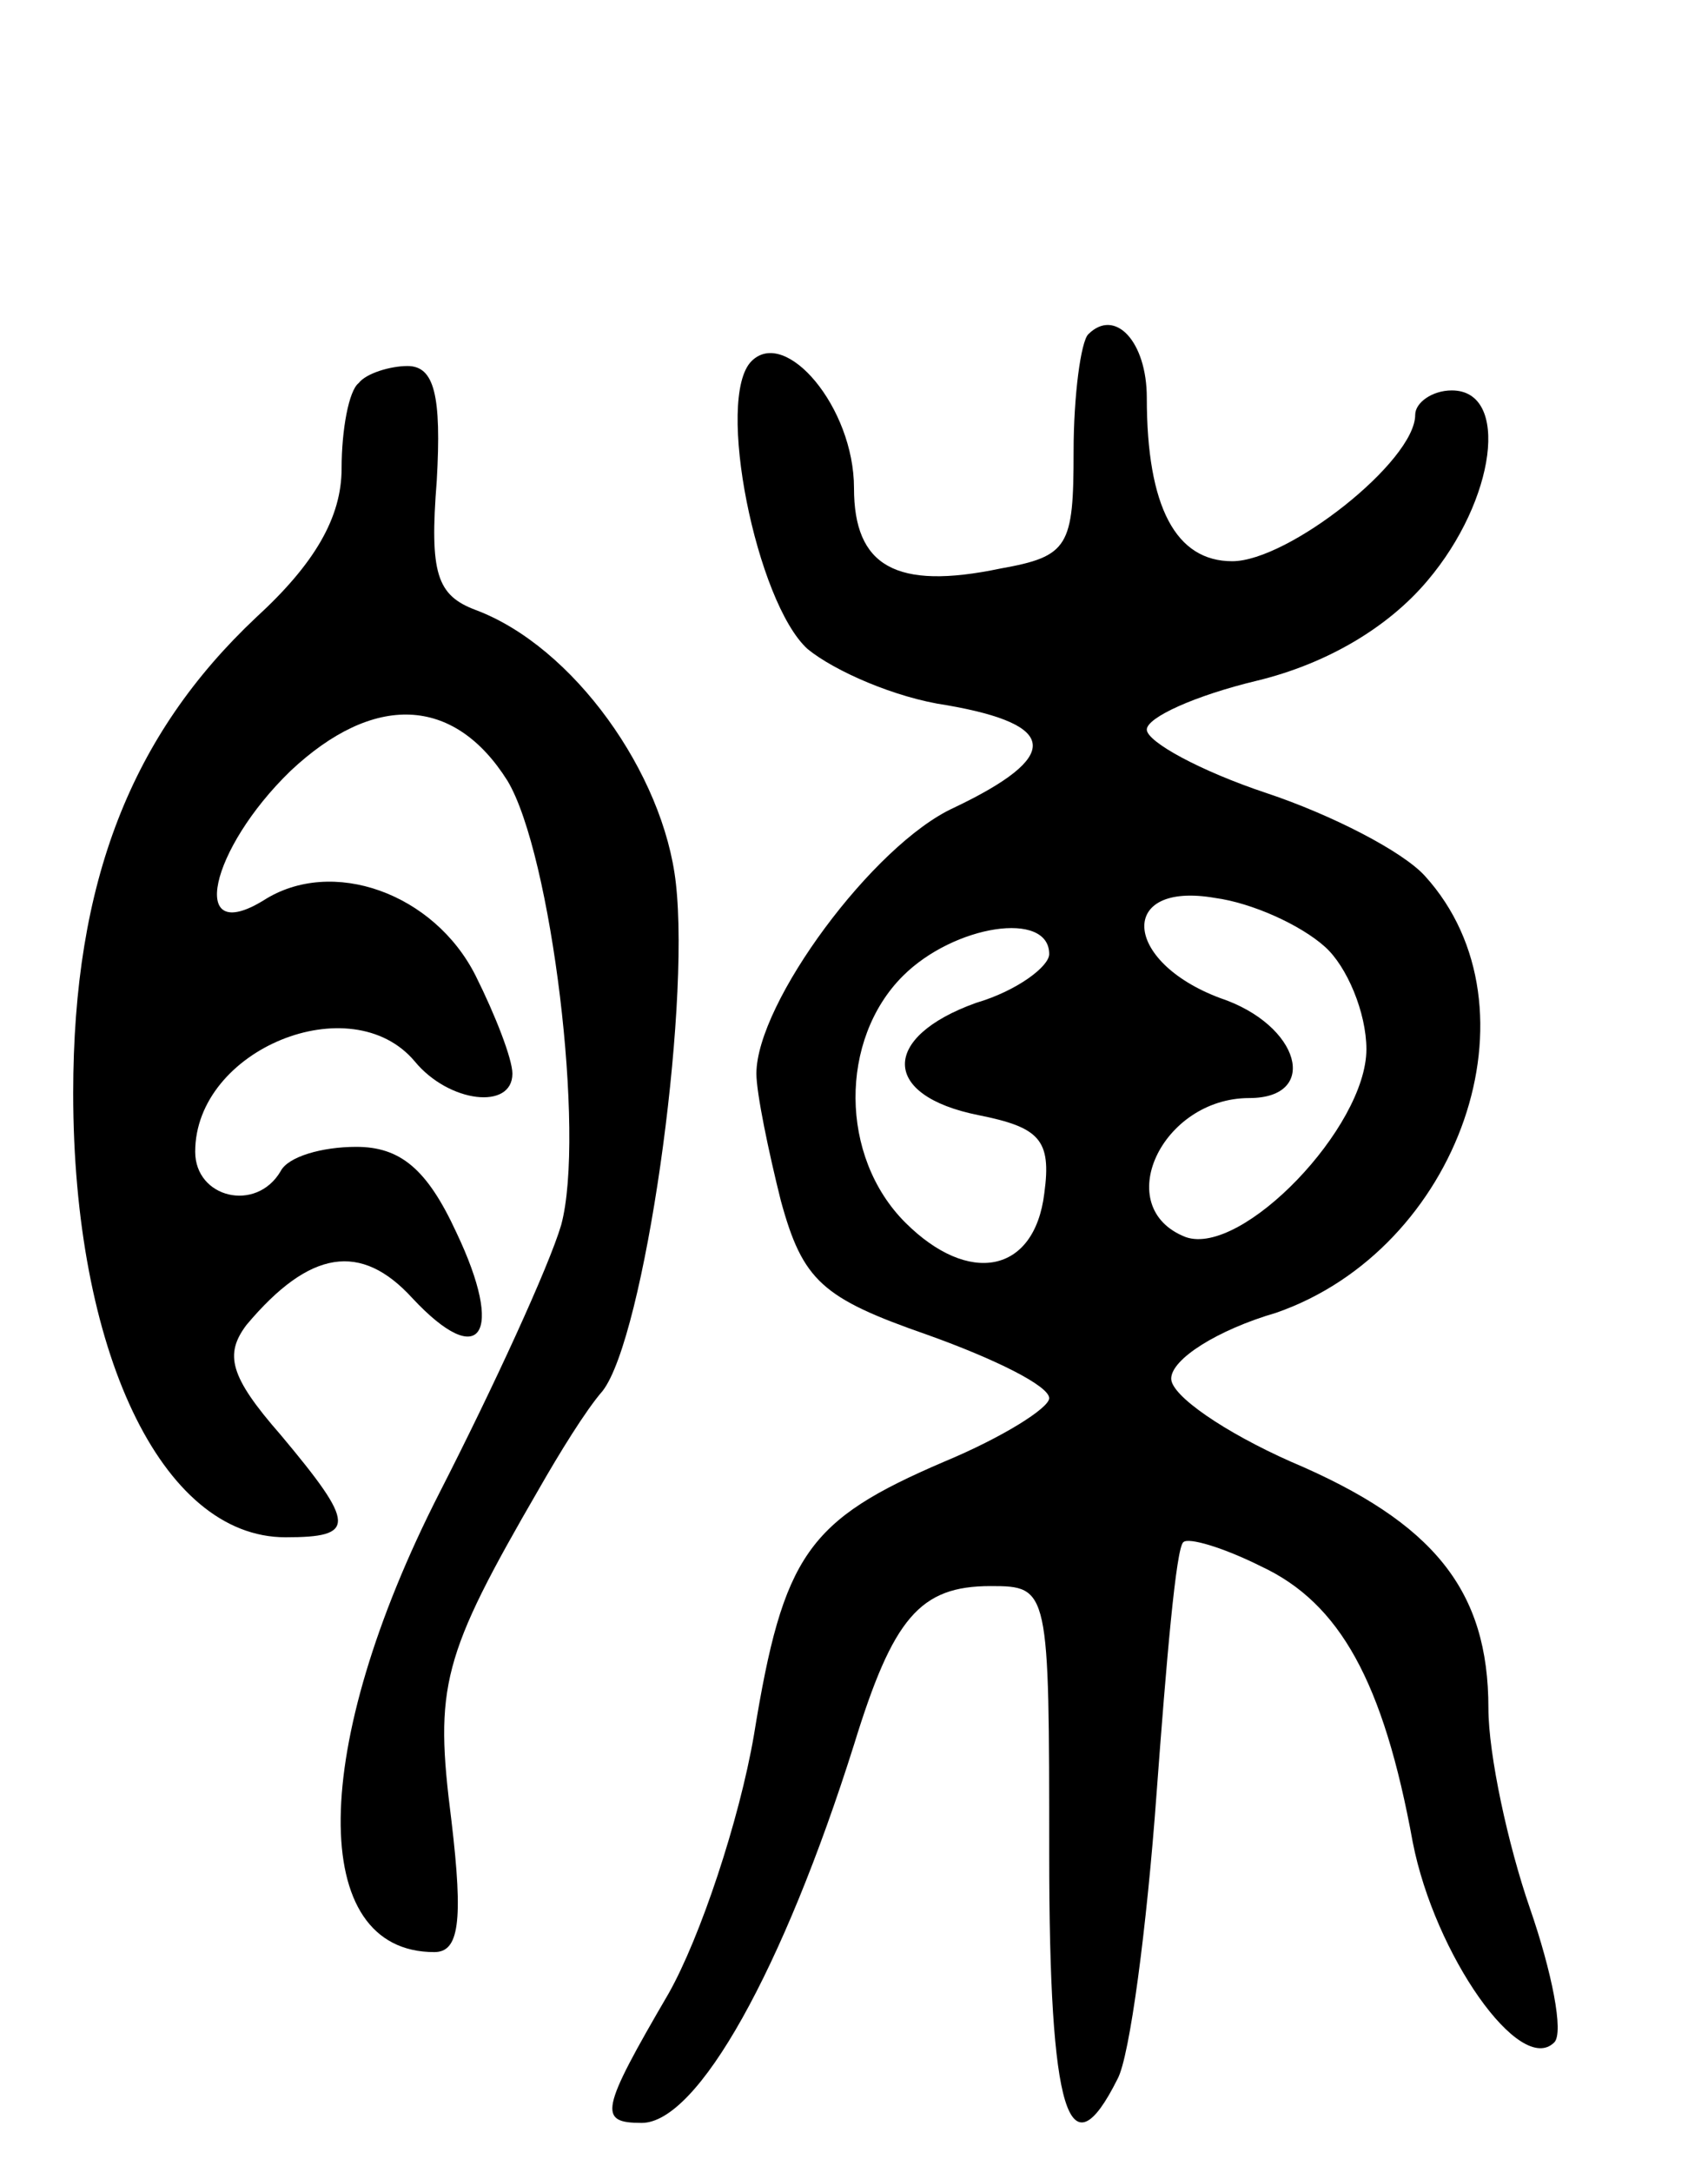
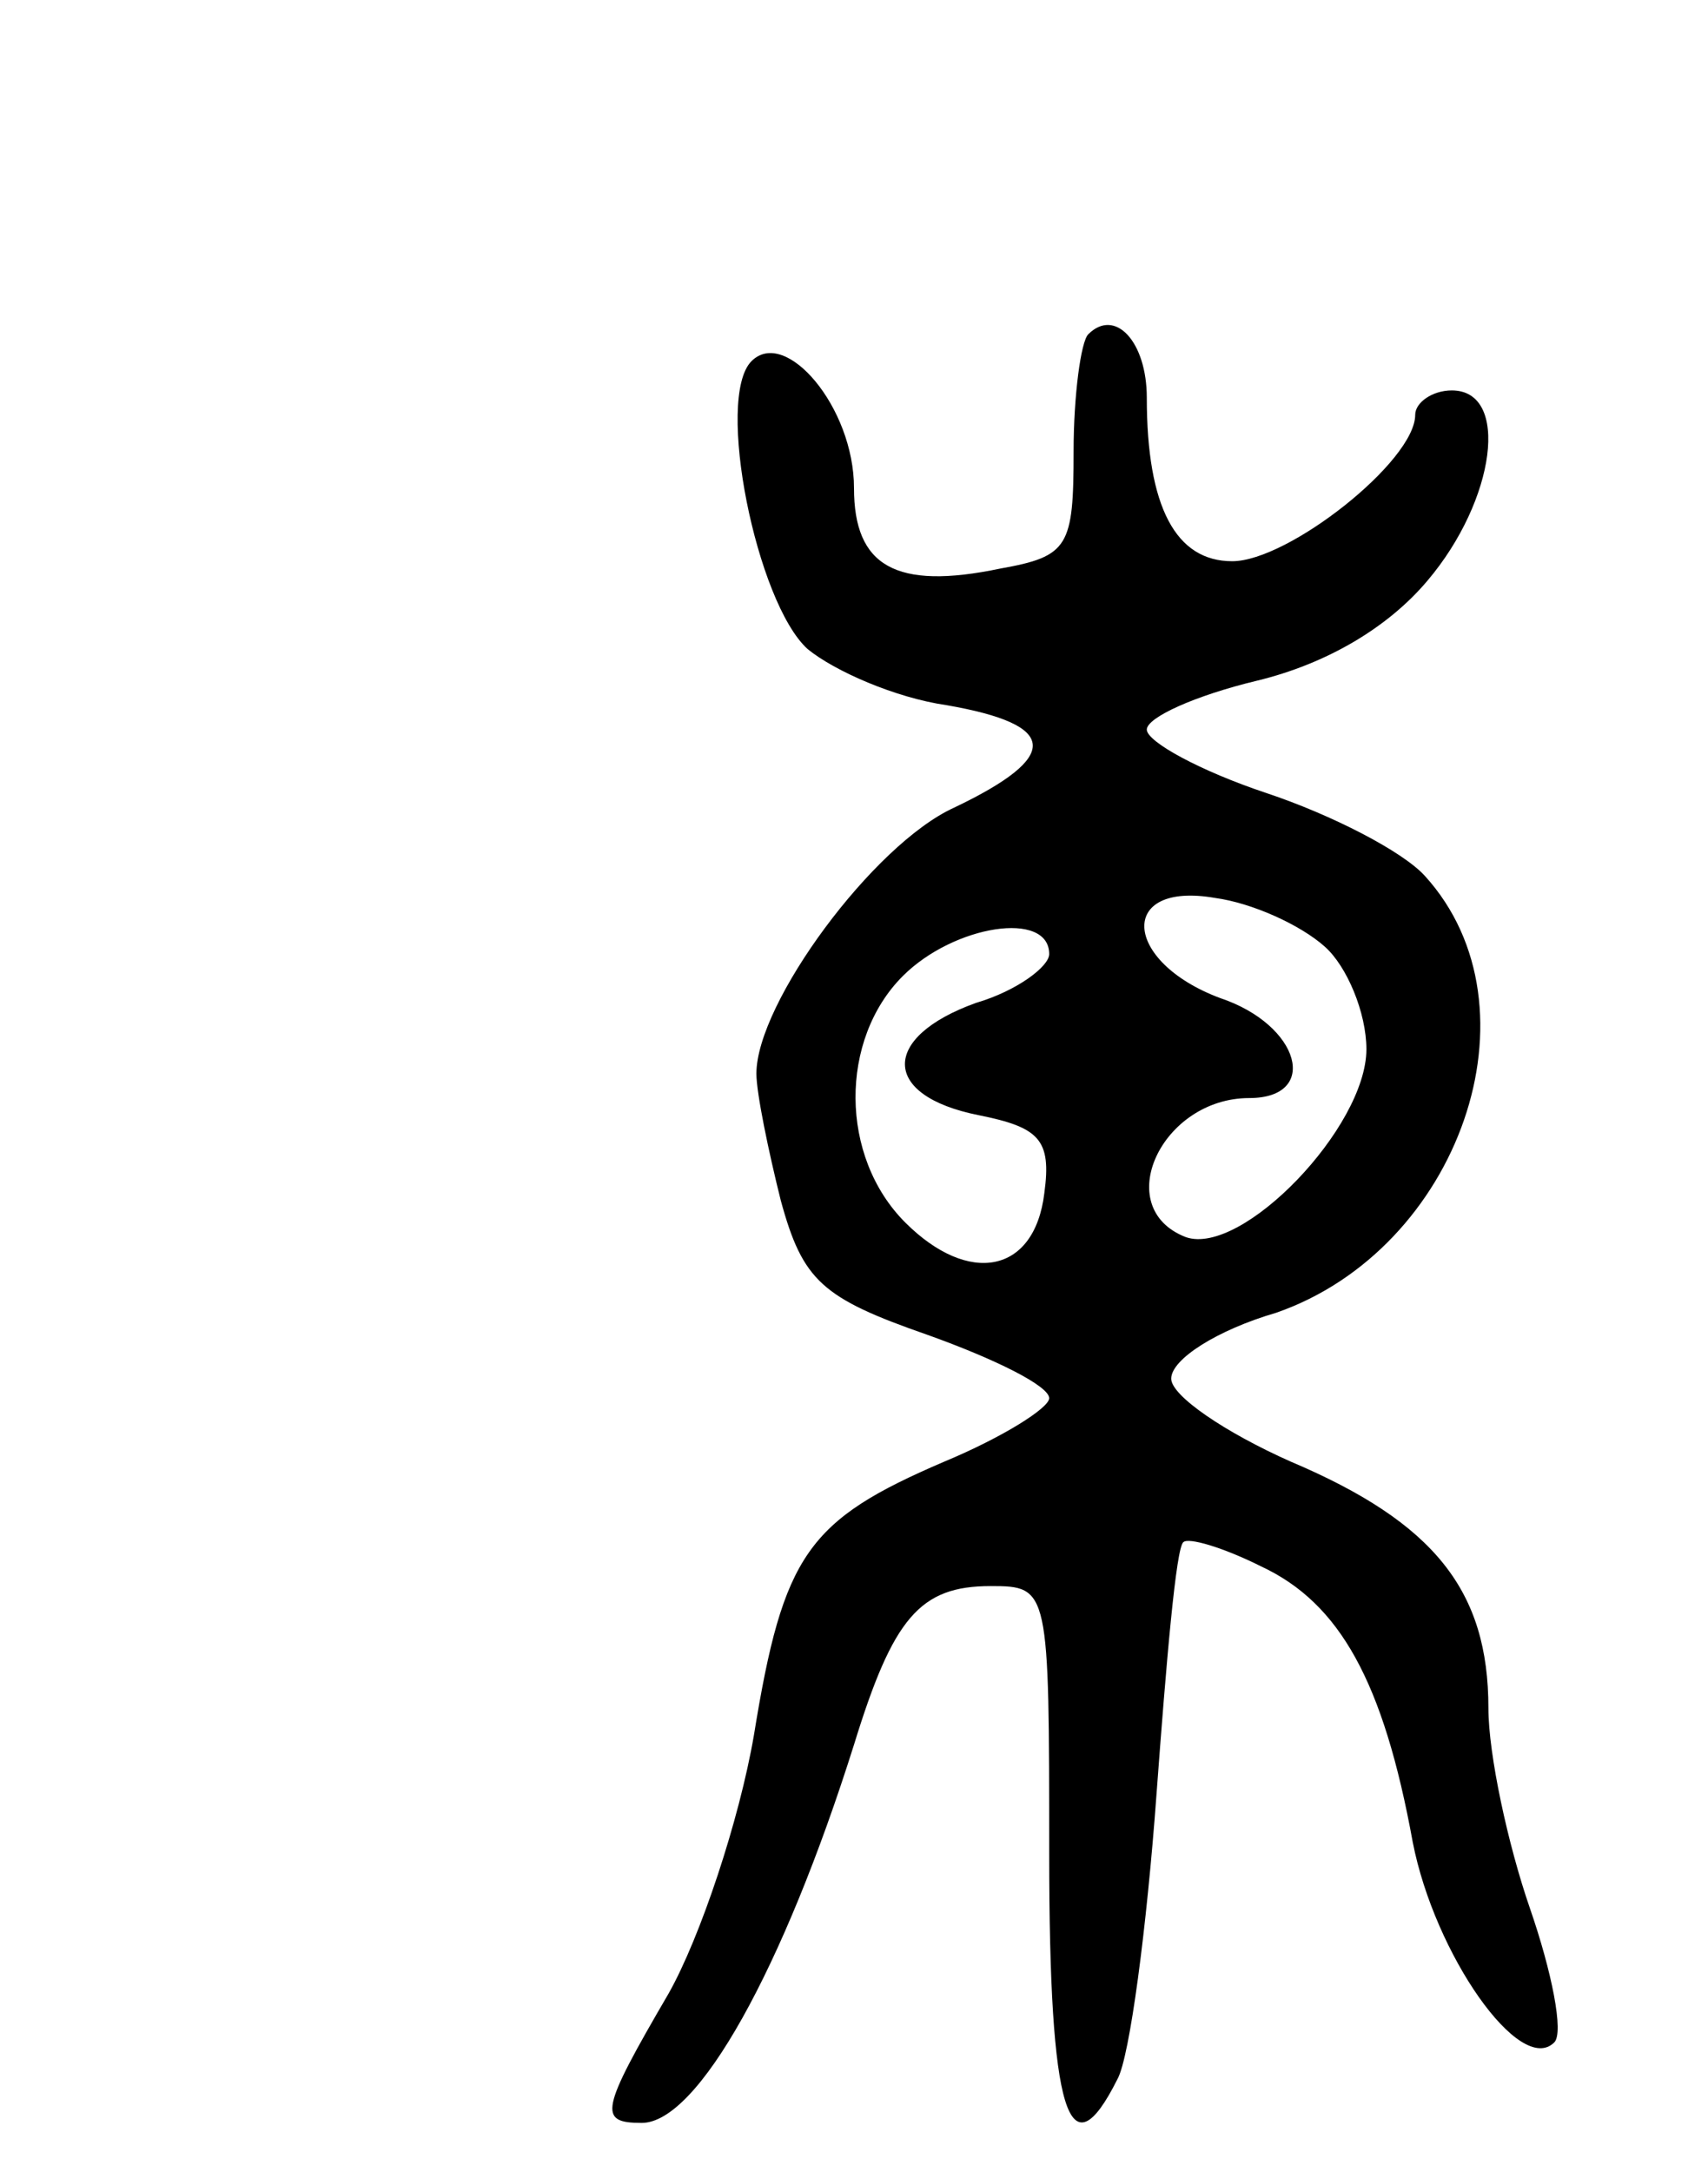
<svg xmlns="http://www.w3.org/2000/svg" version="1.0" width="70" height="89" viewBox="0 0 70 89">
  <g transform="translate(0,89) scale(0.1,-0.1)">
-     <path d="M446 753 c-3 -3 -6 -25 -6 -48 0 -39 -2 -43 -30 -48 -43 -9 -60 1 -60 33 0 33 -28 66 -42 52 -15 -15 2 -99 23 -118 11 -9 36 -20 57 -23 46 -8 47 -21 3 -42 -33 -15 -81 -80 -81 -109 0 -8 5 -32 10 -52 9 -33 17 -40 60 -55 28 -10 50 -21 50 -26 0 -4 -19 -16 -43 -26 -56 -24 -66 -38 -78 -112 -6 -35 -22 -83 -35 -106 -28 -48 -29 -53 -11 -53 23 0 58 63 87 155 16 52 27 65 56 65 24 0 24 -1 24 -110 0 -106 8 -132 28 -92 5 9 12 62 16 117 4 54 8 101 11 103 2 2 16 -2 32 -10 32 -15 50 -47 62 -113 9 -46 44 -96 58 -82 4 4 -1 29 -10 55 -9 26 -17 63 -17 82 0 48 -22 76 -81 101 -27 12 -49 27 -49 34 0 8 19 20 43 27 75 26 110 125 61 179 -9 10 -38 25 -65 34 -27 9 -49 21 -49 26 0 5 20 14 45 20 29 7 54 22 70 41 28 33 34 78 10 78 -8 0 -15 -5 -15 -10 0 -19 -52 -60 -75 -60 -23 0 -35 22 -35 67 0 23 -13 37 -24 26z m97 -251 c9 -8 17 -27 17 -42 0 -32 -51 -85 -74 -77 -31 12 -10 57 26 57 29 0 21 30 -12 41 -40 15 -42 48 -2 41 15 -2 35 -11 45 -20z m-113 -3 c0 -5 -13 -15 -30 -20 -39 -14 -39 -38 1 -46 25 -5 30 -10 27 -32 -4 -33 -31 -38 -57 -12 -27 27 -27 75 -1 101 21 21 60 27 60 9z" />
-     <path d="M147 733 c-4 -3 -7 -19 -7 -35 0 -20 -11 -39 -35 -61 -51 -48 -75 -108 -75 -195 0 -105 36 -182 87 -182 29 0 29 5 -2 42 -21 24 -23 33 -14 45 26 31 47 34 68 11 28 -30 38 -15 18 27 -12 26 -23 35 -41 35 -14 0 -28 -4 -31 -10 -10 -17 -35 -11 -35 8 0 42 64 68 90 37 14 -17 40 -20 40 -5 0 6 -7 24 -15 40 -17 34 -59 49 -87 31 -31 -19 -22 21 11 53 34 32 67 31 89 -4 18 -30 32 -145 22 -182 -5 -17 -28 -67 -50 -110 -53 -104 -54 -188 -2 -188 10 0 12 12 7 54 -7 55 -4 67 36 136 8 14 19 32 26 40 17 22 36 155 30 208 -5 45 -42 97 -82 112 -16 6 -19 15 -16 53 2 35 -1 47 -12 47 -7 0 -17 -3 -20 -7z" />
+     <path d="M446 753 c-3 -3 -6 -25 -6 -48 0 -39 -2 -43 -30 -48 -43 -9 -60 1 -60 33 0 33 -28 66 -42 52 -15 -15 2 -99 23 -118 11 -9 36 -20 57 -23 46 -8 47 -21 3 -42 -33 -15 -81 -80 -81 -109 0 -8 5 -32 10 -52 9 -33 17 -40 60 -55 28 -10 50 -21 50 -26 0 -4 -19 -16 -43 -26 -56 -24 -66 -38 -78 -112 -6 -35 -22 -83 -35 -106 -28 -48 -29 -53 -11 -53 23 0 58 63 87 155 16 52 27 65 56 65 24 0 24 -1 24 -110 0 -106 8 -132 28 -92 5 9 12 62 16 117 4 54 8 101 11 103 2 2 16 -2 32 -10 32 -15 50 -47 62 -113 9 -46 44 -96 58 -82 4 4 -1 29 -10 55 -9 26 -17 63 -17 82 0 48 -22 76 -81 101 -27 12 -49 27 -49 34 0 8 19 20 43 27 75 26 110 125 61 179 -9 10 -38 25 -65 34 -27 9 -49 21 -49 26 0 5 20 14 45 20 29 7 54 22 70 41 28 33 34 78 10 78 -8 0 -15 -5 -15 -10 0 -19 -52 -60 -75 -60 -23 0 -35 22 -35 67 0 23 -13 37 -24 26z m97 -251 c9 -8 17 -27 17 -42 0 -32 -51 -85 -74 -77 -31 12 -10 57 26 57 29 0 21 30 -12 41 -40 15 -42 48 -2 41 15 -2 35 -11 45 -20z m-113 -3 c0 -5 -13 -15 -30 -20 -39 -14 -39 -38 1 -46 25 -5 30 -10 27 -32 -4 -33 -31 -38 -57 -12 -27 27 -27 75 -1 101 21 21 60 27 60 9" />
  </g>
</svg>